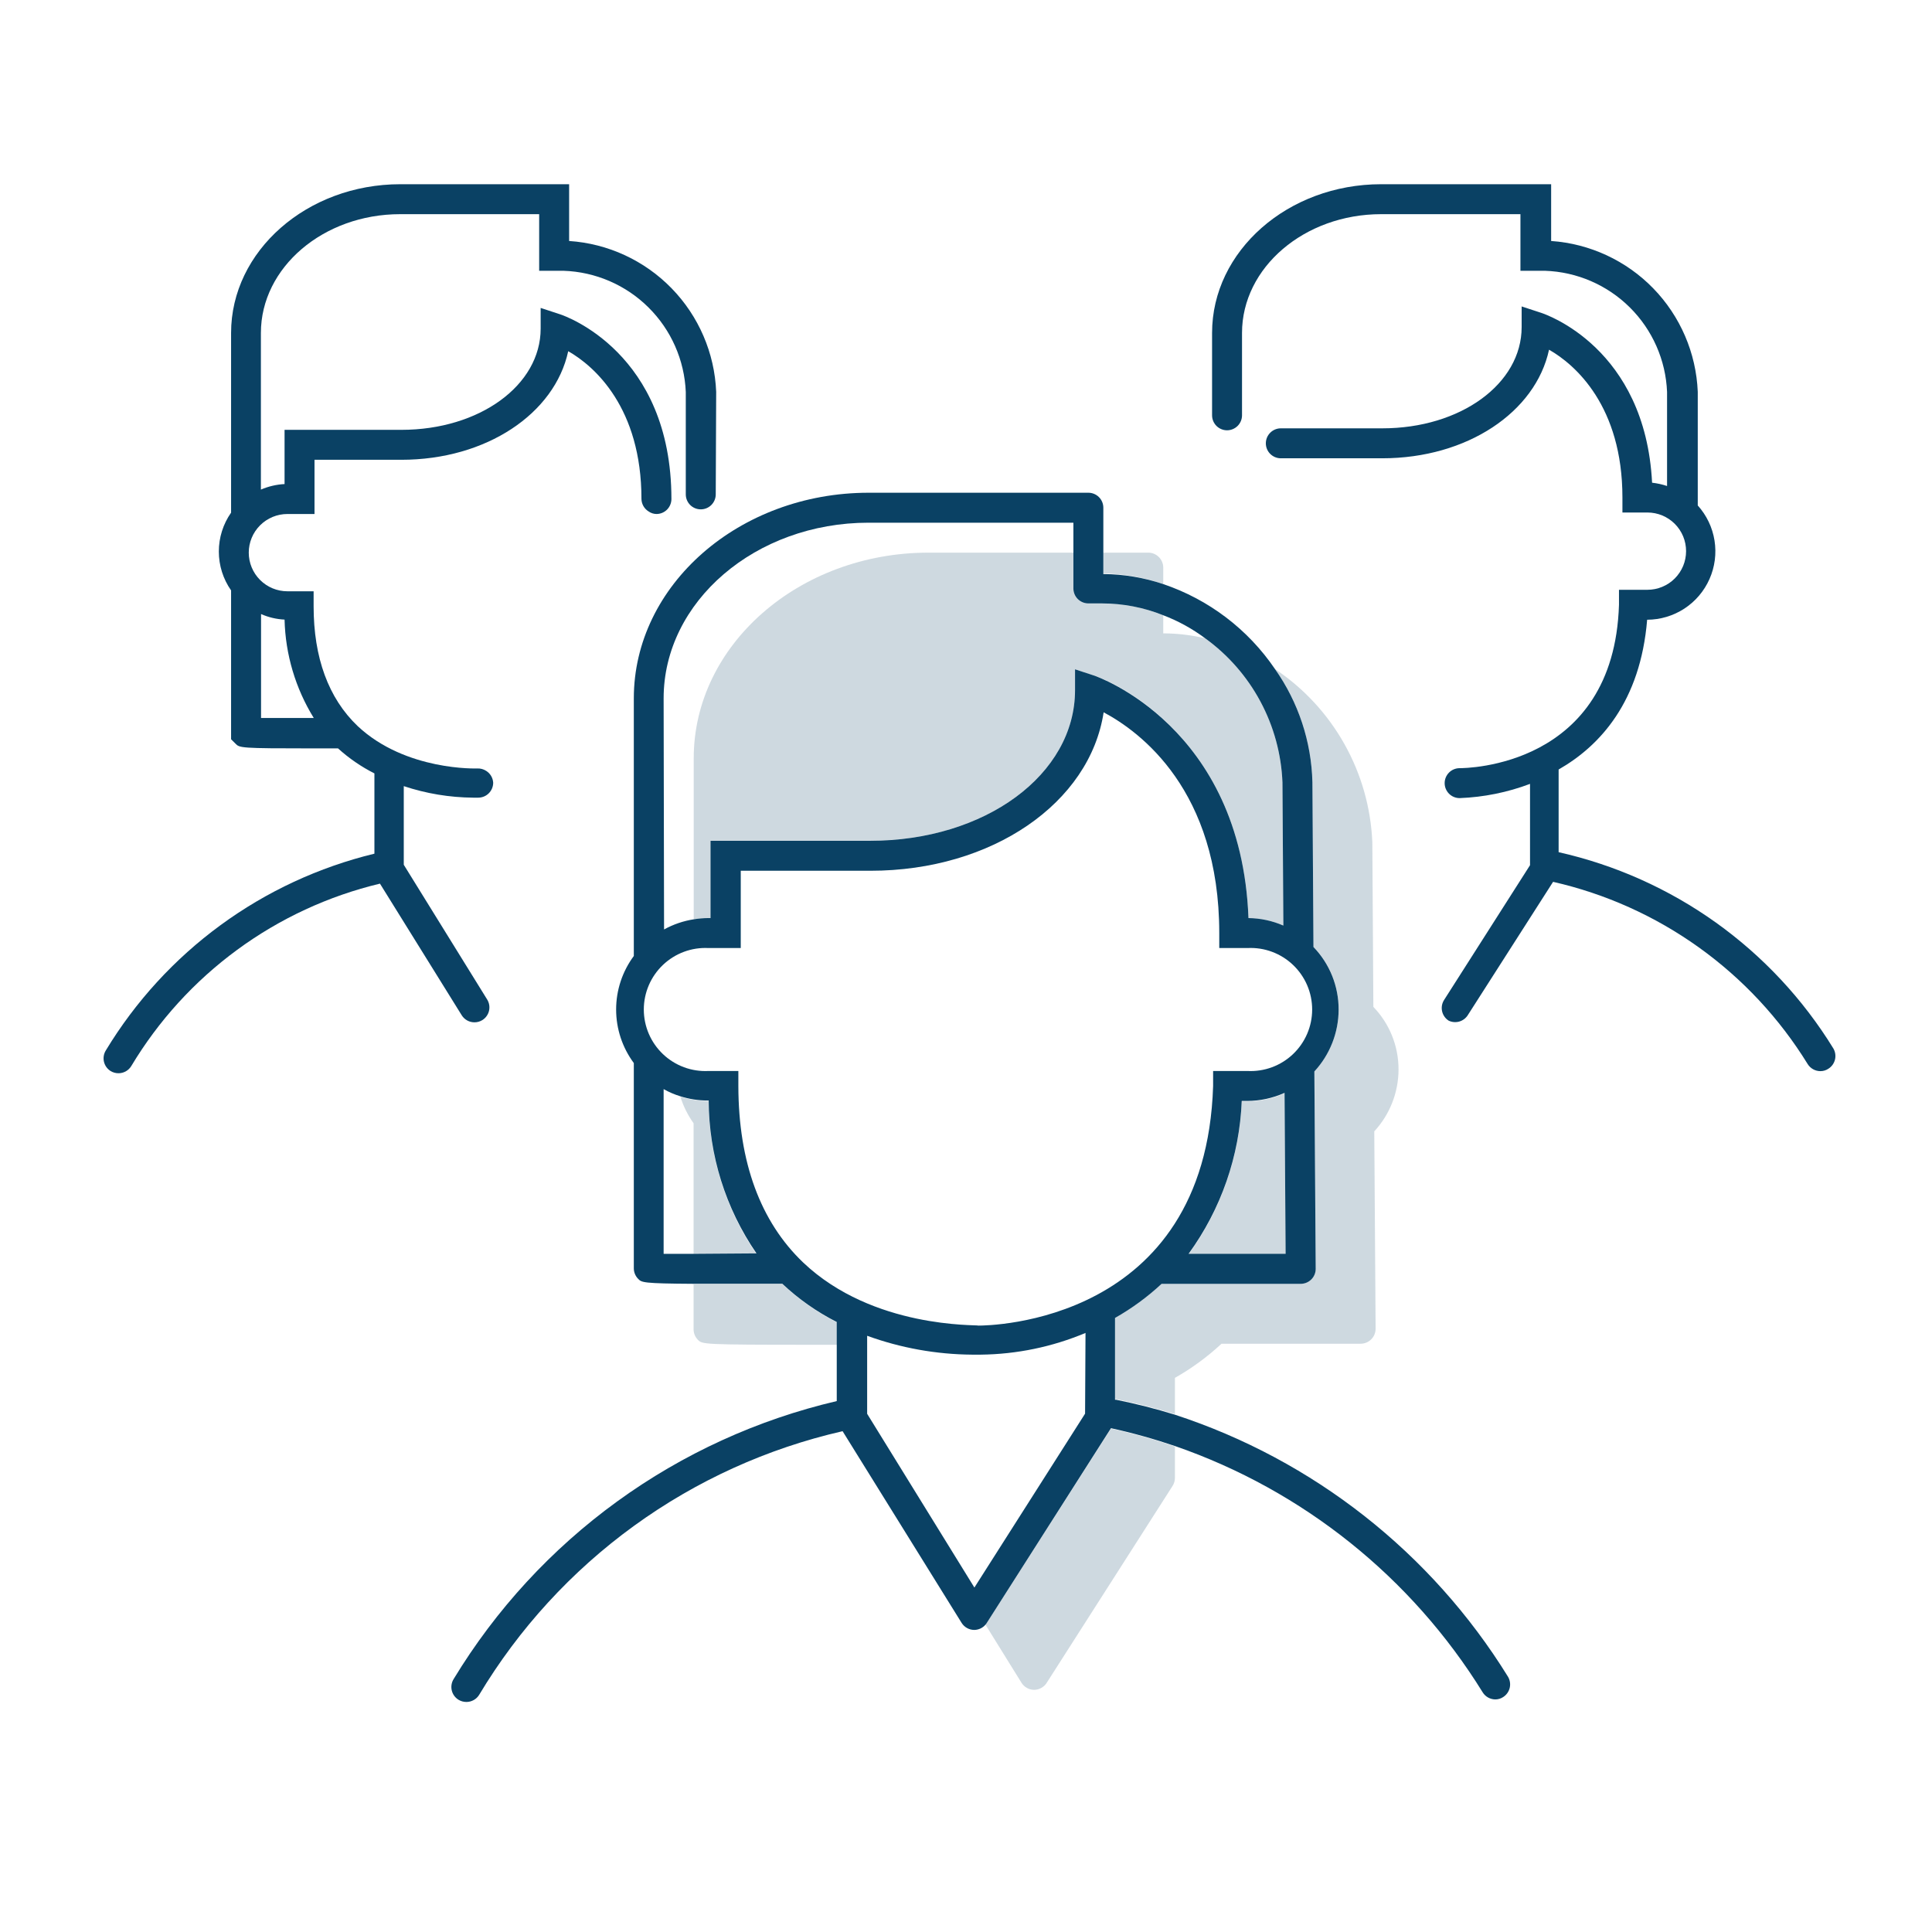
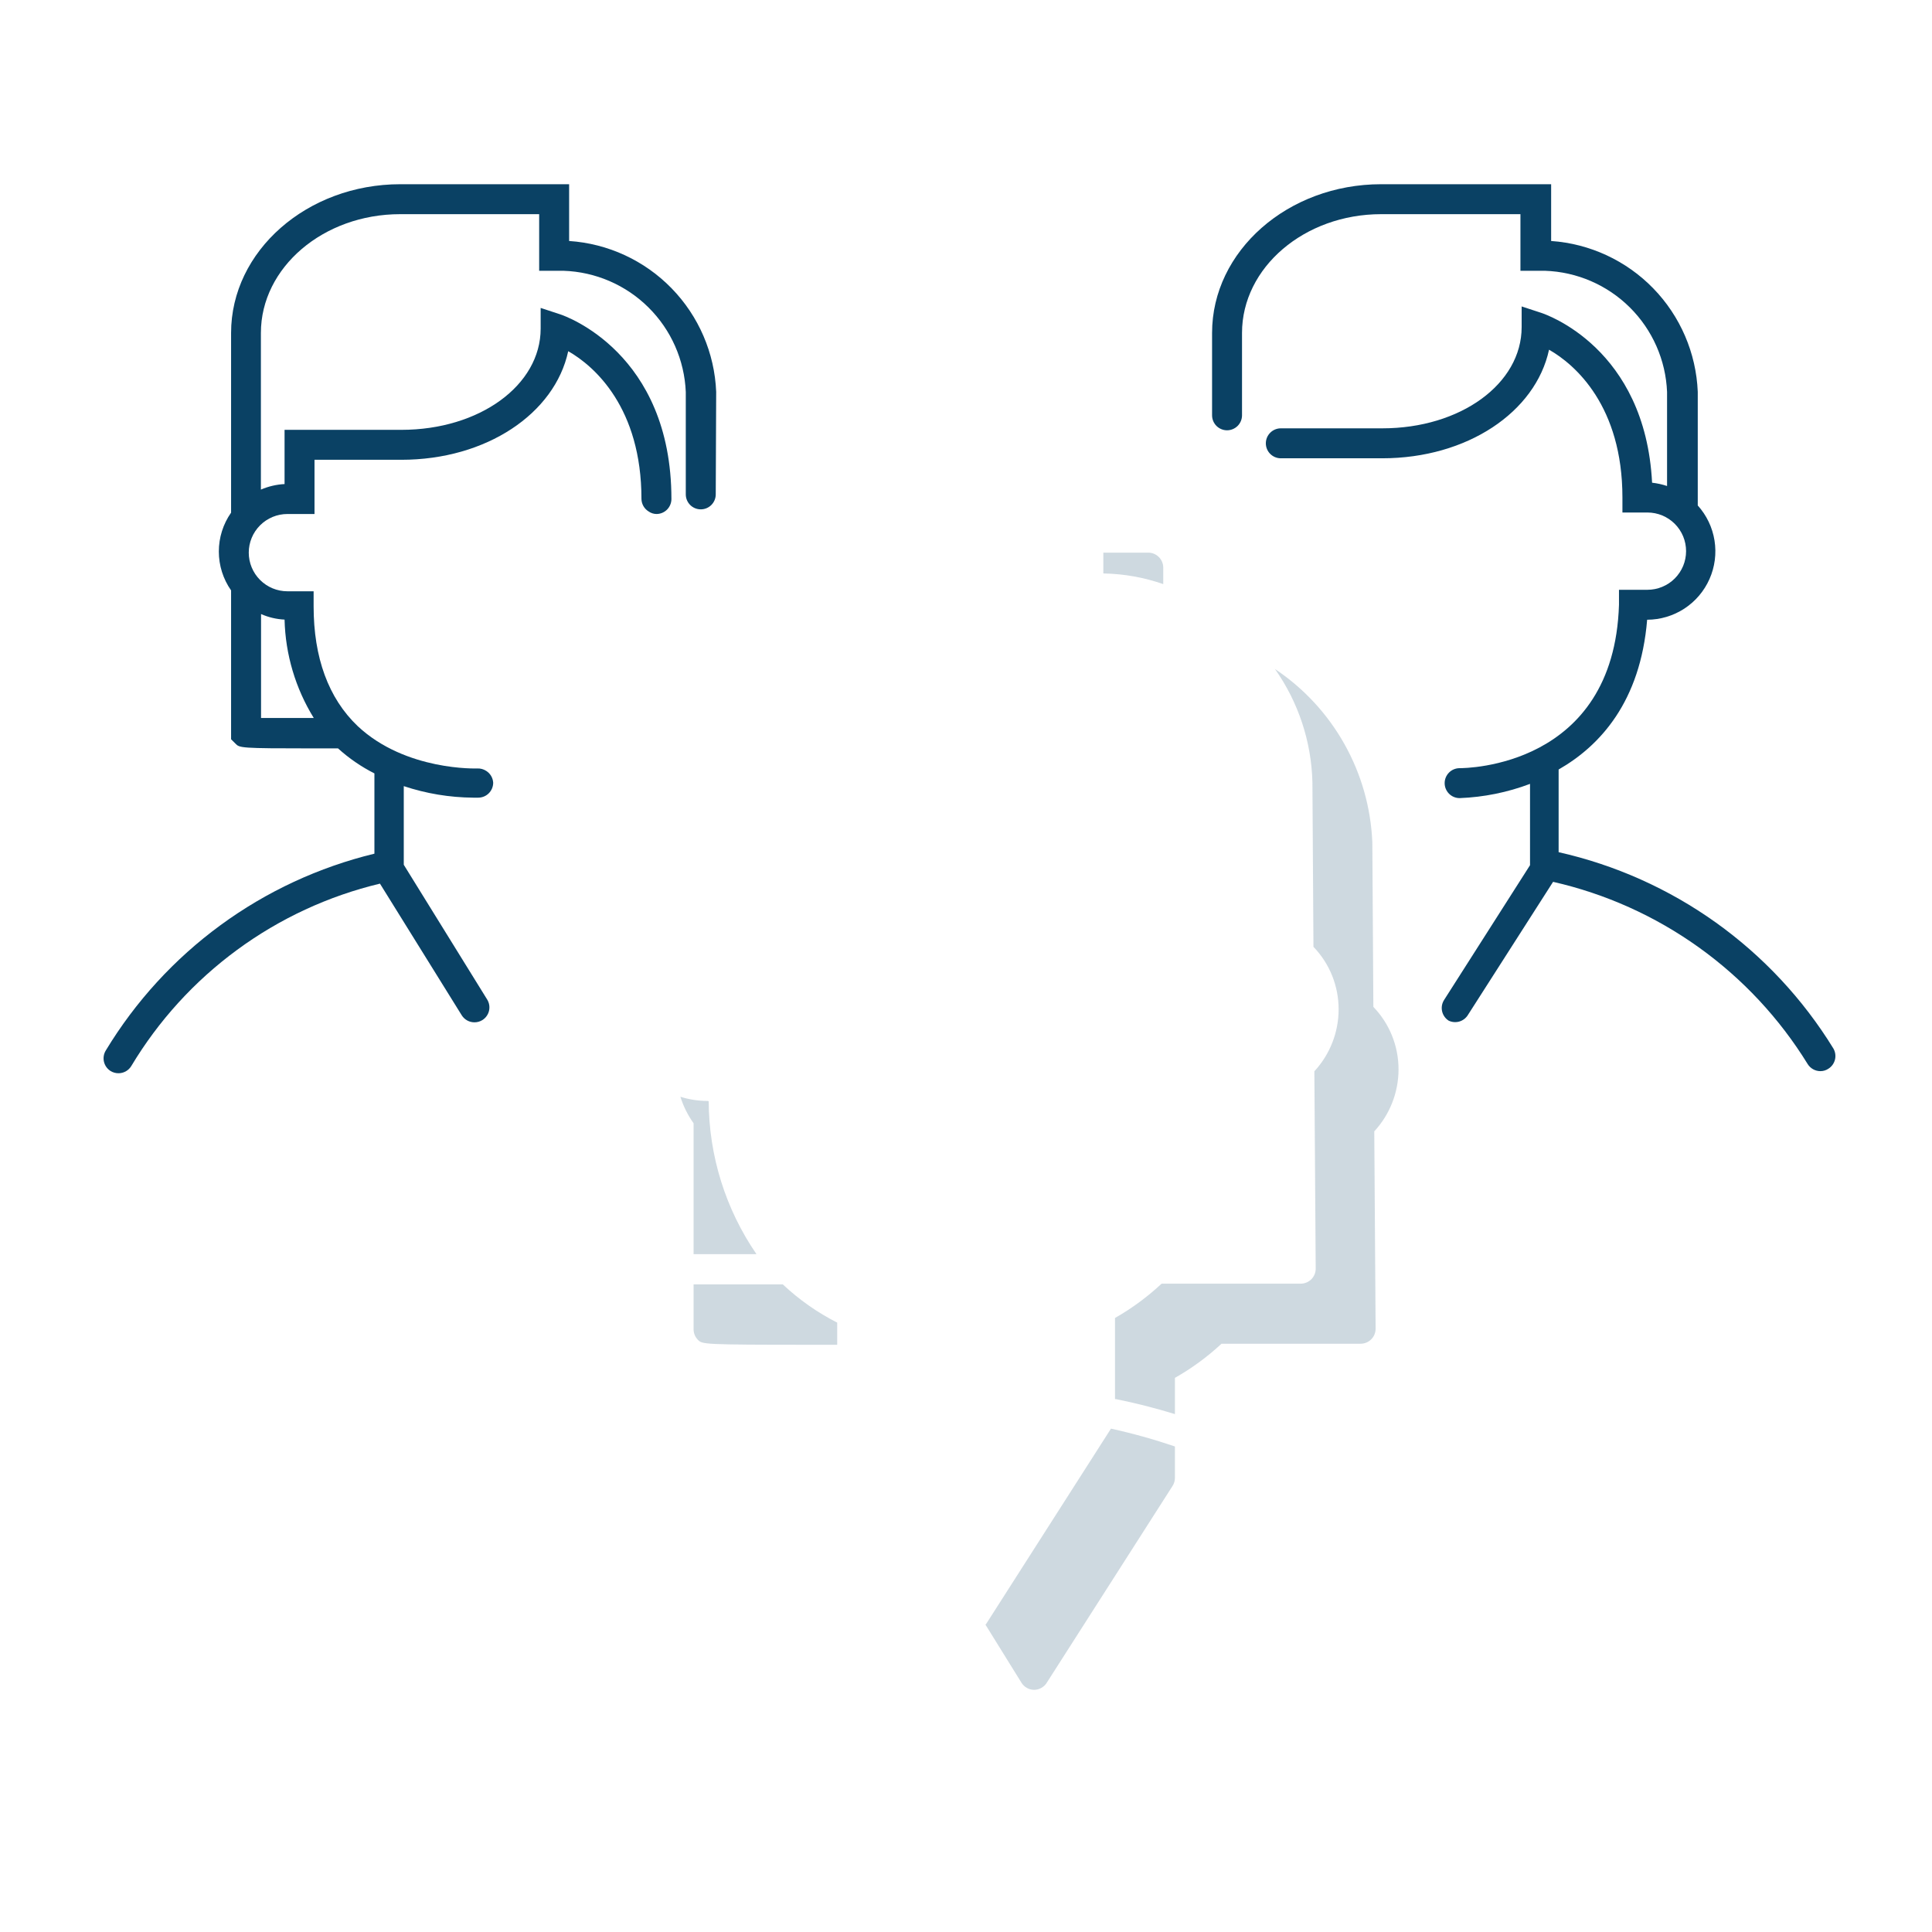
<svg xmlns="http://www.w3.org/2000/svg" width="128" height="128" viewBox="0 0 128 128" fill="none">
-   <path opacity="0.2" d="M79.846 42.29C78.936 42.074 78.004 41.964 77.068 41.962V40.762C75.781 40.246 74.406 39.98 73.019 39.978H72.107C71.844 39.978 71.591 39.873 71.405 39.687C71.219 39.501 71.114 39.249 71.114 38.986V36.614H61.519C52.946 36.614 45.961 42.727 45.961 50.238V60.904C46.269 60.853 46.581 60.827 46.894 60.825H47.052V55.705H57.64C65.26 55.705 71.224 51.319 71.224 45.723V44.344L72.523 44.77C72.623 44.77 82.237 48.105 82.714 60.825C83.51 60.834 84.296 61.003 85.026 61.321L84.966 51.835C84.891 49.961 84.391 48.127 83.504 46.474C82.617 44.82 81.367 43.39 79.846 42.29Z" fill="#0A4164" />
  <path opacity="0.2" d="M46.884 72.94C46.271 72.941 45.662 72.848 45.078 72.663C45.274 73.291 45.569 73.883 45.951 74.419V83.091H50.119C48.07 80.109 46.967 76.579 46.953 72.96L46.884 72.94Z" fill="#0A4164" />
-   <path opacity="0.2" d="M85.105 72.434C84.325 72.785 83.48 72.968 82.625 72.97H82.268C82.122 76.621 80.896 80.147 78.745 83.101H85.175L85.105 72.434Z" fill="#0A4164" />
  <path opacity="0.2" d="M65.379 107.52C65.355 107.564 65.325 107.604 65.29 107.639L67.671 111.479C67.76 111.624 67.883 111.744 68.031 111.827C68.179 111.911 68.345 111.955 68.515 111.956C68.682 111.954 68.846 111.911 68.991 111.829C69.137 111.748 69.26 111.631 69.348 111.489L77.683 98.451C77.786 98.291 77.841 98.106 77.842 97.915V95.832C76.453 95.36 75.038 94.966 73.605 94.651L65.379 107.52Z" fill="#0A4164" />
  <path opacity="0.2" d="M87.02 62.73C88.094 63.844 88.692 65.331 88.687 66.878C88.685 68.397 88.111 69.86 87.08 70.976L87.169 84.054C87.169 84.317 87.065 84.569 86.879 84.755C86.692 84.941 86.44 85.046 86.177 85.046H76.959C76.023 85.921 74.987 86.684 73.873 87.318V92.696C73.896 92.691 73.92 92.691 73.942 92.696C75.258 92.962 76.56 93.293 77.842 93.688V91.287C78.956 90.656 79.991 89.897 80.928 89.025H90.146C90.409 89.025 90.662 88.92 90.847 88.734C91.034 88.548 91.138 88.296 91.138 88.032L91.049 74.955C92.08 73.839 92.654 72.376 92.656 70.857C92.66 69.31 92.063 67.823 90.989 66.709L90.92 55.794C90.823 53.51 90.188 51.281 89.067 49.288C87.947 47.294 86.372 45.594 84.47 44.324C86.022 46.524 86.885 49.135 86.951 51.825L87.02 62.73Z" fill="#0A4164" />
  <path opacity="0.2" d="M77.068 38.698V37.606C77.068 37.343 76.963 37.091 76.777 36.905C76.591 36.719 76.338 36.614 76.075 36.614H73.099V37.993C74.451 38.016 75.791 38.253 77.068 38.698Z" fill="#0A4164" />
  <path opacity="0.2" d="M51.865 85.096H45.951V88.072C45.952 88.332 46.056 88.582 46.239 88.767C46.527 89.064 46.556 89.094 53.74 89.094H55.467V87.626C54.152 86.959 52.939 86.106 51.865 85.096Z" fill="#0A4164" />
-   <path d="M99.9 111.073C94.825 102.869 87.012 96.725 77.842 93.728C76.56 93.332 75.258 93.001 73.943 92.736C73.92 92.731 73.896 92.731 73.873 92.736V87.318C74.987 86.687 76.022 85.928 76.959 85.056H86.177C86.44 85.056 86.692 84.951 86.879 84.765C87.065 84.579 87.169 84.327 87.169 84.064L87.08 70.986C88.111 69.87 88.685 68.407 88.687 66.888C88.692 65.341 88.094 63.854 87.02 62.74L86.951 51.825C86.885 49.135 86.022 46.524 84.47 44.324C82.682 41.692 80.082 39.717 77.068 38.698C75.789 38.267 74.449 38.042 73.099 38.033V33.638C73.099 33.374 72.995 33.122 72.809 32.936C72.623 32.75 72.37 32.645 72.107 32.645H57.551C48.978 32.645 41.992 38.758 41.992 46.269V63.336C41.231 64.362 40.82 65.605 40.82 66.883C40.82 68.16 41.231 69.404 41.992 70.43V84.034C41.993 84.294 42.097 84.543 42.28 84.728C42.508 84.966 42.587 85.036 45.961 85.056H51.835C52.909 86.067 54.122 86.919 55.437 87.586V92.825C50.194 94.052 45.248 96.312 40.89 99.474C36.531 102.637 32.848 106.637 30.055 111.241C29.986 111.352 29.939 111.475 29.918 111.604C29.896 111.733 29.9 111.865 29.93 111.992C29.959 112.119 30.014 112.239 30.09 112.345C30.166 112.452 30.262 112.542 30.373 112.611C30.531 112.708 30.713 112.76 30.899 112.759C31.067 112.76 31.233 112.717 31.381 112.635C31.529 112.554 31.653 112.436 31.742 112.293C34.371 107.907 37.86 104.099 41.998 101.096C46.136 98.093 50.84 95.958 55.824 94.82L63.703 107.51C63.791 107.655 63.915 107.775 64.062 107.858C64.21 107.942 64.376 107.986 64.546 107.987C64.688 107.985 64.827 107.954 64.956 107.894C65.084 107.834 65.198 107.747 65.29 107.639C65.325 107.604 65.355 107.564 65.379 107.52L73.605 94.621C75.038 94.936 76.453 95.331 77.842 95.802C86.316 98.733 93.518 104.498 98.233 112.124C98.321 112.266 98.444 112.383 98.59 112.464C98.736 112.546 98.899 112.589 99.066 112.591C99.254 112.592 99.437 112.536 99.592 112.432C99.812 112.291 99.967 112.07 100.025 111.815C100.082 111.561 100.037 111.294 99.9 111.073ZM85.175 83.071H78.745C80.896 80.117 82.122 76.591 82.268 72.941H82.625C83.48 72.938 84.325 72.756 85.105 72.405L85.175 83.071ZM43.967 46.269C43.967 39.849 50.059 34.63 57.541 34.63H71.115V38.986C71.115 39.249 71.219 39.501 71.405 39.687C71.591 39.873 71.844 39.978 72.107 39.978H73.02C74.407 39.98 75.781 40.246 77.068 40.762C78.061 41.14 78.996 41.654 79.847 42.29C81.367 43.39 82.618 44.82 83.504 46.474C84.391 48.127 84.891 49.961 84.966 51.835L85.026 61.321C84.296 61.003 83.51 60.834 82.714 60.825C82.238 48.105 72.623 44.81 72.524 44.77L71.224 44.344V45.723C71.224 51.319 65.27 55.705 57.64 55.705H47.072V60.825H46.914C46.601 60.827 46.289 60.853 45.981 60.904C45.285 61.01 44.613 61.239 43.996 61.579L43.967 46.269ZM45.951 83.071H43.967V72.157C44.319 72.356 44.691 72.515 45.078 72.633C45.662 72.818 46.271 72.912 46.884 72.911H46.953C46.967 76.529 48.07 80.059 50.119 83.041L45.951 83.071ZM53.215 83.647C50.377 80.938 48.928 76.999 48.918 71.948V70.956H46.934C46.382 70.983 45.83 70.898 45.312 70.706C44.794 70.513 44.321 70.218 43.921 69.837C43.521 69.456 43.202 68.998 42.984 68.49C42.767 67.982 42.654 67.435 42.654 66.883C42.654 66.33 42.767 65.784 42.984 65.276C43.202 64.768 43.521 64.31 43.921 63.929C44.321 63.548 44.794 63.252 45.312 63.06C45.83 62.867 46.382 62.782 46.934 62.81H49.077V57.69H57.67C65.747 57.69 72.206 53.185 73.119 47.192C75.54 48.481 80.779 52.351 80.779 61.817V62.81H82.654C83.206 62.782 83.758 62.867 84.276 63.06C84.794 63.252 85.267 63.548 85.667 63.929C86.067 64.31 86.386 64.768 86.604 65.276C86.822 65.784 86.934 66.33 86.934 66.883C86.934 67.435 86.822 67.982 86.604 68.49C86.386 68.998 86.067 69.456 85.667 69.837C85.267 70.218 84.794 70.513 84.276 70.706C83.758 70.898 83.206 70.983 82.654 70.956H80.372V71.948C79.876 87.705 65.489 87.824 64.824 87.824C64.725 87.755 57.848 88.043 53.215 83.647ZM71.889 93.659L64.556 105.179L57.451 93.668V88.499C59.679 89.308 62.028 89.73 64.397 89.749H64.973C67.359 89.723 69.718 89.235 71.918 88.31L71.889 93.659Z" fill="#0A4164" />
  <path d="M47.449 25.957C47.343 23.384 46.289 20.94 44.49 19.096C42.692 17.252 40.276 16.137 37.706 15.966V12.205H26.523C20.341 12.205 15.31 16.63 15.31 22.058V33.965C14.781 34.719 14.498 35.618 14.498 36.54C14.498 37.461 14.781 38.36 15.31 39.115V48.978L15.598 49.265C15.876 49.553 15.906 49.583 20.718 49.583H22.395C23.121 50.241 23.932 50.798 24.806 51.24V56.558C21.128 57.45 17.663 59.059 14.609 61.295C11.556 63.531 8.975 66.349 7.015 69.587C6.946 69.697 6.898 69.819 6.876 69.948C6.854 70.076 6.857 70.208 6.885 70.335C6.914 70.462 6.967 70.582 7.042 70.689C7.117 70.795 7.213 70.886 7.323 70.956C7.481 71.054 7.663 71.105 7.849 71.105C8.017 71.105 8.183 71.062 8.331 70.981C8.478 70.899 8.603 70.781 8.692 70.638C10.496 67.626 12.883 65.005 15.713 62.928C18.543 60.851 21.759 59.36 25.173 58.543L30.591 67.265C30.68 67.408 30.805 67.525 30.952 67.607C31.1 67.689 31.266 67.731 31.434 67.731C31.62 67.732 31.802 67.68 31.96 67.582C32.182 67.443 32.339 67.222 32.399 66.968C32.458 66.713 32.415 66.445 32.278 66.223L26.751 57.293V52.083C28.233 52.576 29.783 52.834 31.345 52.847H31.683C31.946 52.847 32.198 52.743 32.384 52.557C32.57 52.371 32.675 52.118 32.675 51.855C32.666 51.697 32.618 51.543 32.537 51.406C32.456 51.27 32.343 51.155 32.209 51.071C32.038 50.961 31.837 50.905 31.633 50.912C31.633 50.912 26.89 51.101 23.695 48.104C21.76 46.259 20.778 43.57 20.778 40.166V39.174H19.041C18.362 39.174 17.711 38.904 17.231 38.424C16.751 37.944 16.481 37.293 16.481 36.614C16.481 35.935 16.751 35.284 17.231 34.804C17.711 34.324 18.362 34.054 19.041 34.054H20.837V30.462H26.592C32.218 30.462 36.753 27.406 37.646 23.268C39.392 24.261 42.498 27.019 42.498 33.062C42.502 33.228 42.548 33.391 42.631 33.535C42.714 33.678 42.832 33.799 42.974 33.886C43.125 33.993 43.305 34.051 43.49 34.054C43.754 34.054 44.006 33.95 44.192 33.764C44.378 33.577 44.483 33.325 44.483 33.062C44.483 23.358 37.418 20.927 37.12 20.828L35.82 20.401V21.77C35.82 25.531 31.762 28.478 26.592 28.478H18.853V32.07C18.313 32.099 17.782 32.223 17.285 32.437V22.058C17.285 17.722 21.423 14.189 26.513 14.189H35.721V17.94H37.338C39.452 18.011 41.46 18.877 42.961 20.366C44.463 21.854 45.346 23.855 45.435 25.967V32.754C45.435 33.017 45.54 33.27 45.726 33.456C45.912 33.642 46.164 33.746 46.427 33.746C46.691 33.746 46.943 33.642 47.129 33.456C47.315 33.27 47.42 33.017 47.42 32.754L47.449 25.957ZM18.853 41.05C18.908 43.356 19.576 45.605 20.788 47.569H17.295V40.682C17.787 40.9 18.315 41.024 18.853 41.05Z" fill="#0A4164" />
  <path d="M121.461 69.457C119.449 66.186 116.802 63.351 113.677 61.118C110.551 58.886 107.011 57.302 103.263 56.459V50.982C106.022 49.404 108.681 46.477 109.128 41.059C110.003 41.057 110.859 40.8 111.593 40.322C112.326 39.843 112.905 39.162 113.259 38.361C113.614 37.561 113.729 36.675 113.591 35.81C113.453 34.945 113.068 34.139 112.481 33.489V25.957C112.375 23.389 111.326 20.949 109.533 19.105C107.741 17.262 105.332 16.144 102.767 15.966V12.205H91.505C85.323 12.205 80.303 16.63 80.303 22.058V27.515C80.303 27.778 80.407 28.031 80.593 28.217C80.779 28.403 81.032 28.508 81.295 28.508C81.558 28.508 81.811 28.403 81.997 28.217C82.183 28.031 82.287 27.778 82.287 27.515V22.058C82.287 17.722 86.425 14.189 91.505 14.189H100.733V17.94H102.36C104.472 18.011 106.48 18.878 107.979 20.366C109.479 21.855 110.361 23.856 110.447 25.967V32.199C110.125 32.092 109.792 32.019 109.455 31.98C108.999 23.05 102.41 20.828 102.112 20.728L100.813 20.302V21.671C100.813 25.431 96.764 28.378 91.585 28.378H84.857C84.594 28.378 84.342 28.483 84.156 28.669C83.969 28.855 83.865 29.108 83.865 29.371C83.865 29.634 83.969 29.886 84.156 30.072C84.342 30.258 84.594 30.363 84.857 30.363H91.575C97.201 30.363 101.735 27.307 102.628 23.169C104.375 24.161 107.49 26.92 107.49 32.963V33.955H109.147C109.484 33.955 109.816 34.021 110.127 34.15C110.438 34.278 110.72 34.467 110.958 34.705C111.195 34.942 111.384 35.225 111.513 35.535C111.641 35.846 111.707 36.179 111.707 36.515C111.707 36.851 111.641 37.184 111.513 37.495C111.384 37.805 111.195 38.087 110.958 38.325C110.72 38.563 110.438 38.751 110.127 38.88C109.816 39.009 109.484 39.075 109.147 39.075H107.262V40.067C106.925 50.823 97.121 50.893 96.705 50.893C96.441 50.893 96.189 50.997 96.003 51.183C95.817 51.369 95.712 51.622 95.712 51.885C95.712 52.148 95.817 52.4 96.003 52.587C96.189 52.773 96.441 52.877 96.705 52.877C98.3 52.816 99.875 52.498 101.368 51.934V57.322L95.673 66.253C95.603 66.363 95.556 66.485 95.533 66.614C95.511 66.742 95.514 66.874 95.543 67.001C95.571 67.128 95.625 67.248 95.7 67.355C95.775 67.462 95.87 67.552 95.98 67.622C96.198 67.726 96.446 67.746 96.678 67.681C96.909 67.615 97.11 67.467 97.24 67.265L102.896 58.424C106.369 59.214 109.65 60.689 112.547 62.763C115.443 64.836 117.897 67.466 119.764 70.499C119.854 70.642 119.978 70.76 120.126 70.842C120.273 70.924 120.439 70.966 120.608 70.966C120.795 70.967 120.978 70.912 121.134 70.807C121.354 70.67 121.512 70.451 121.573 70.199C121.634 69.947 121.594 69.681 121.461 69.457Z" fill="#0A4164" />
</svg>